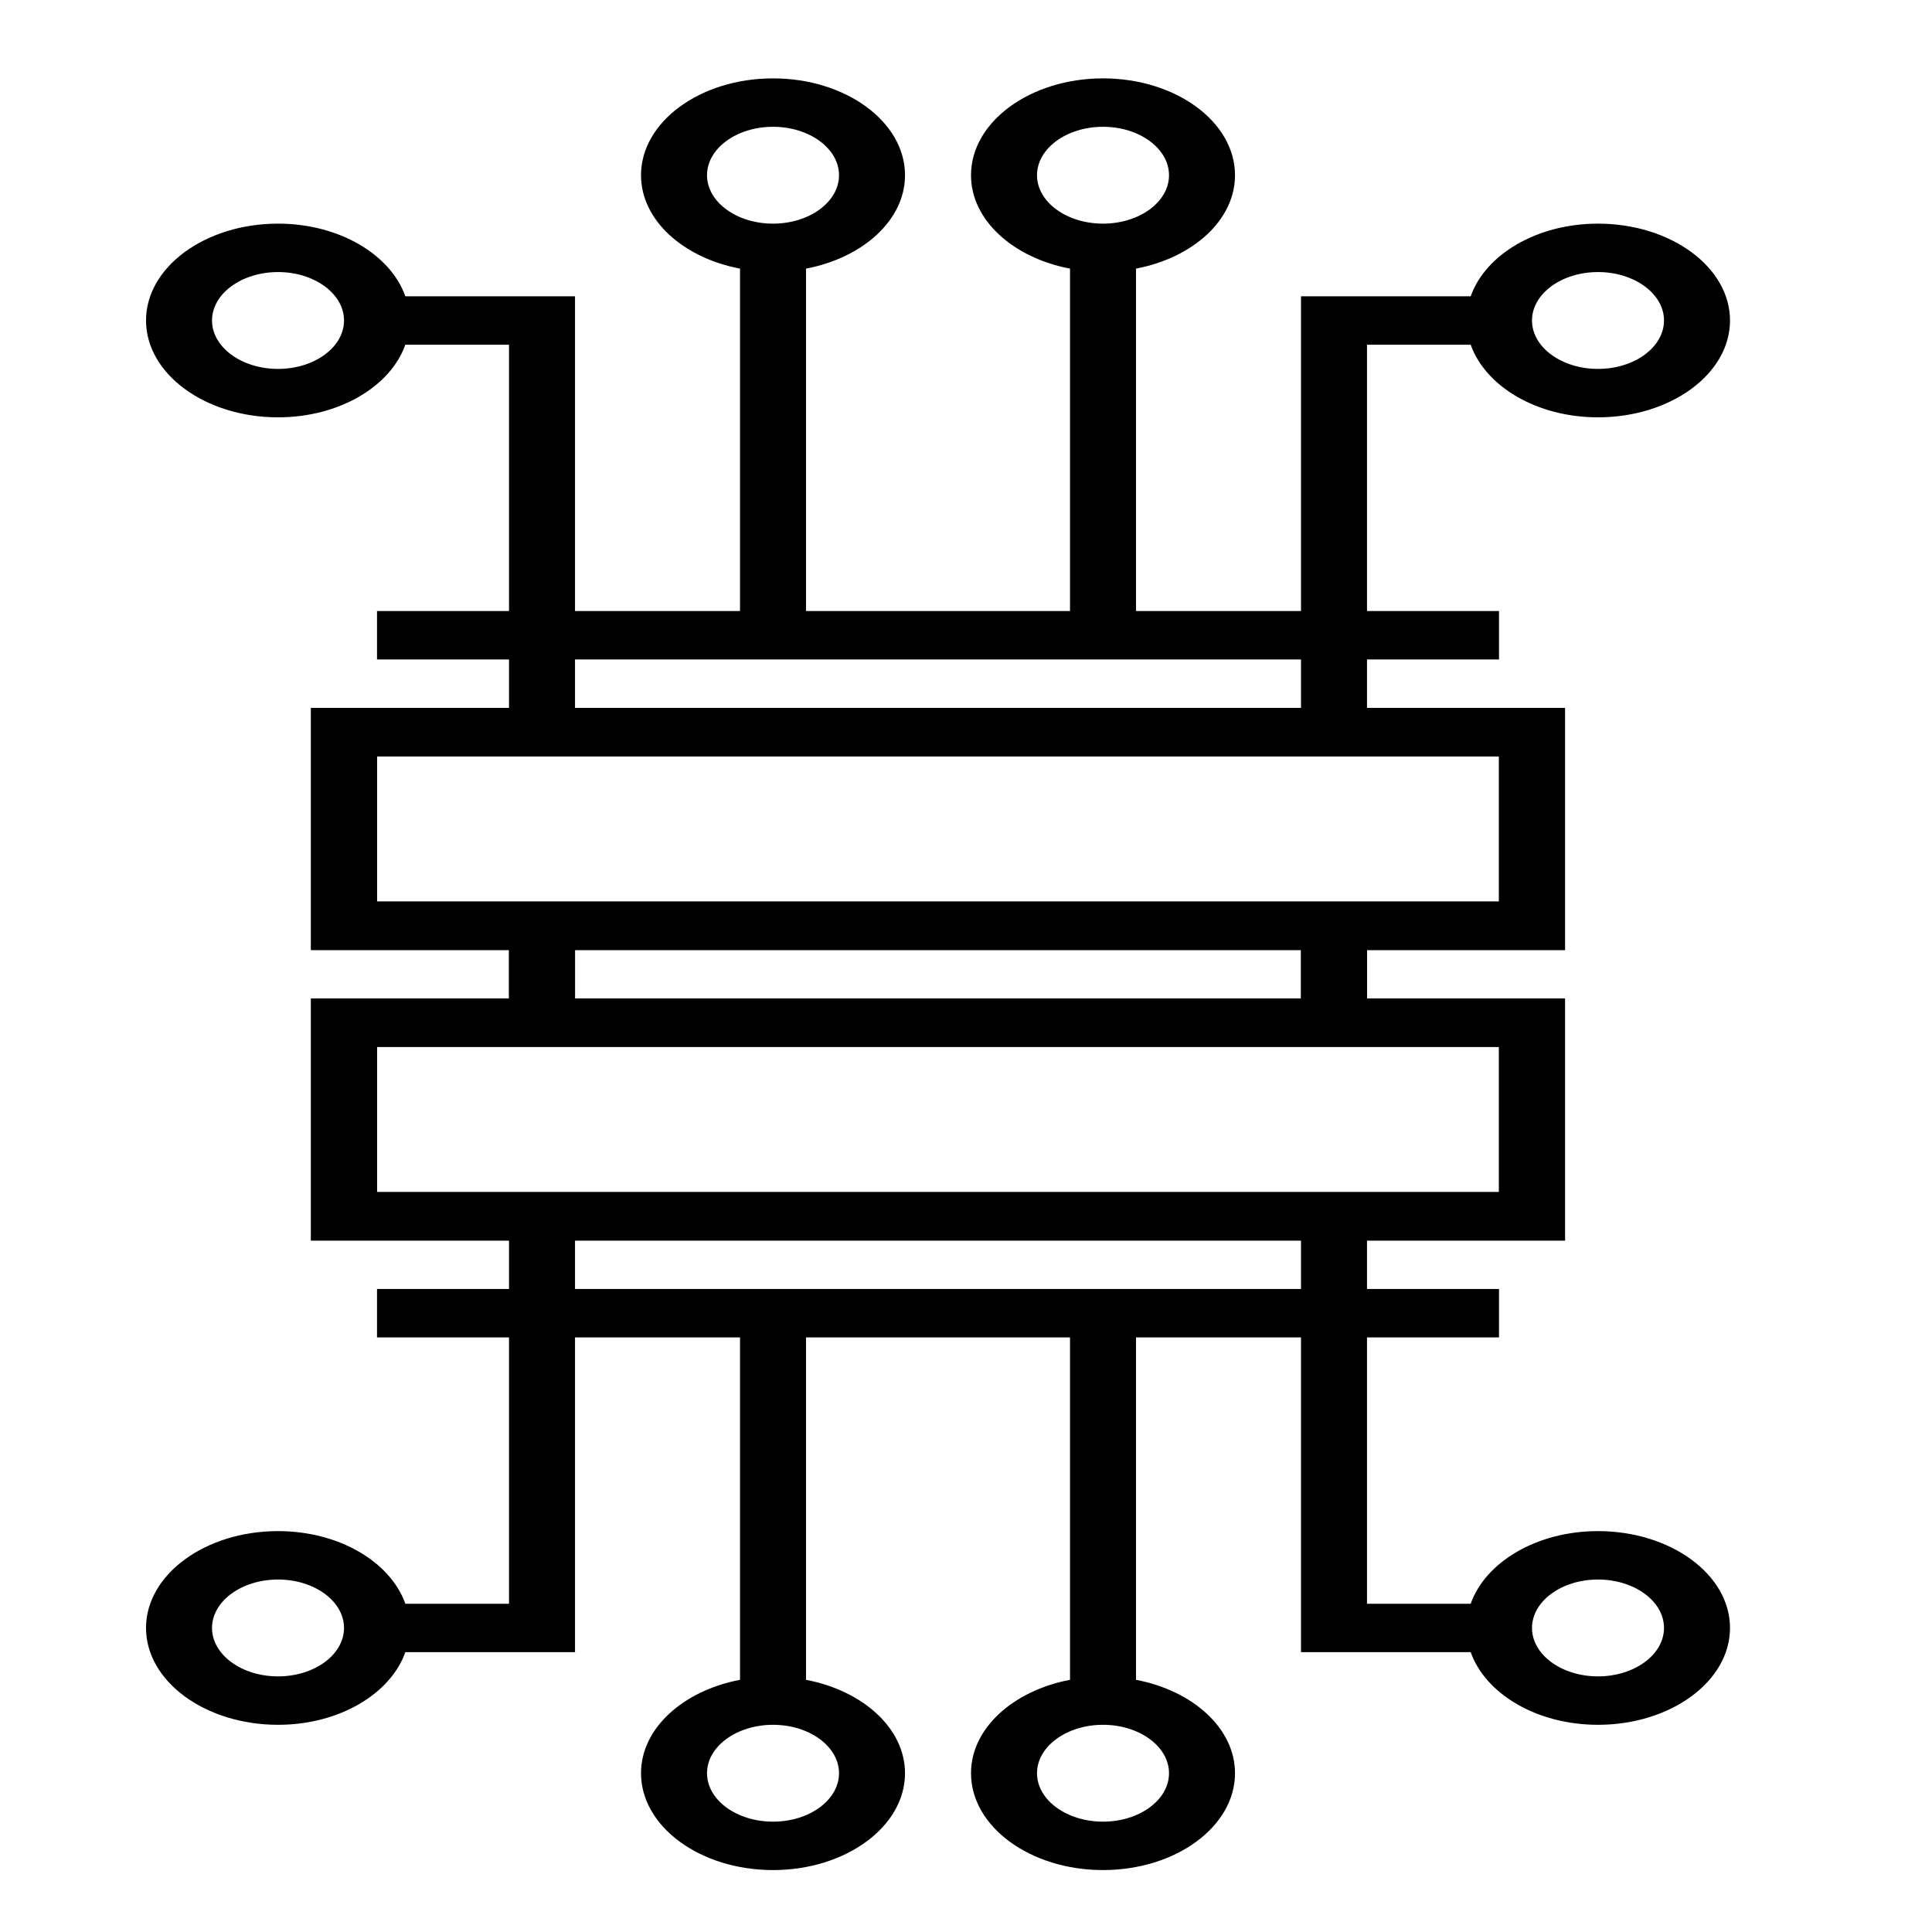
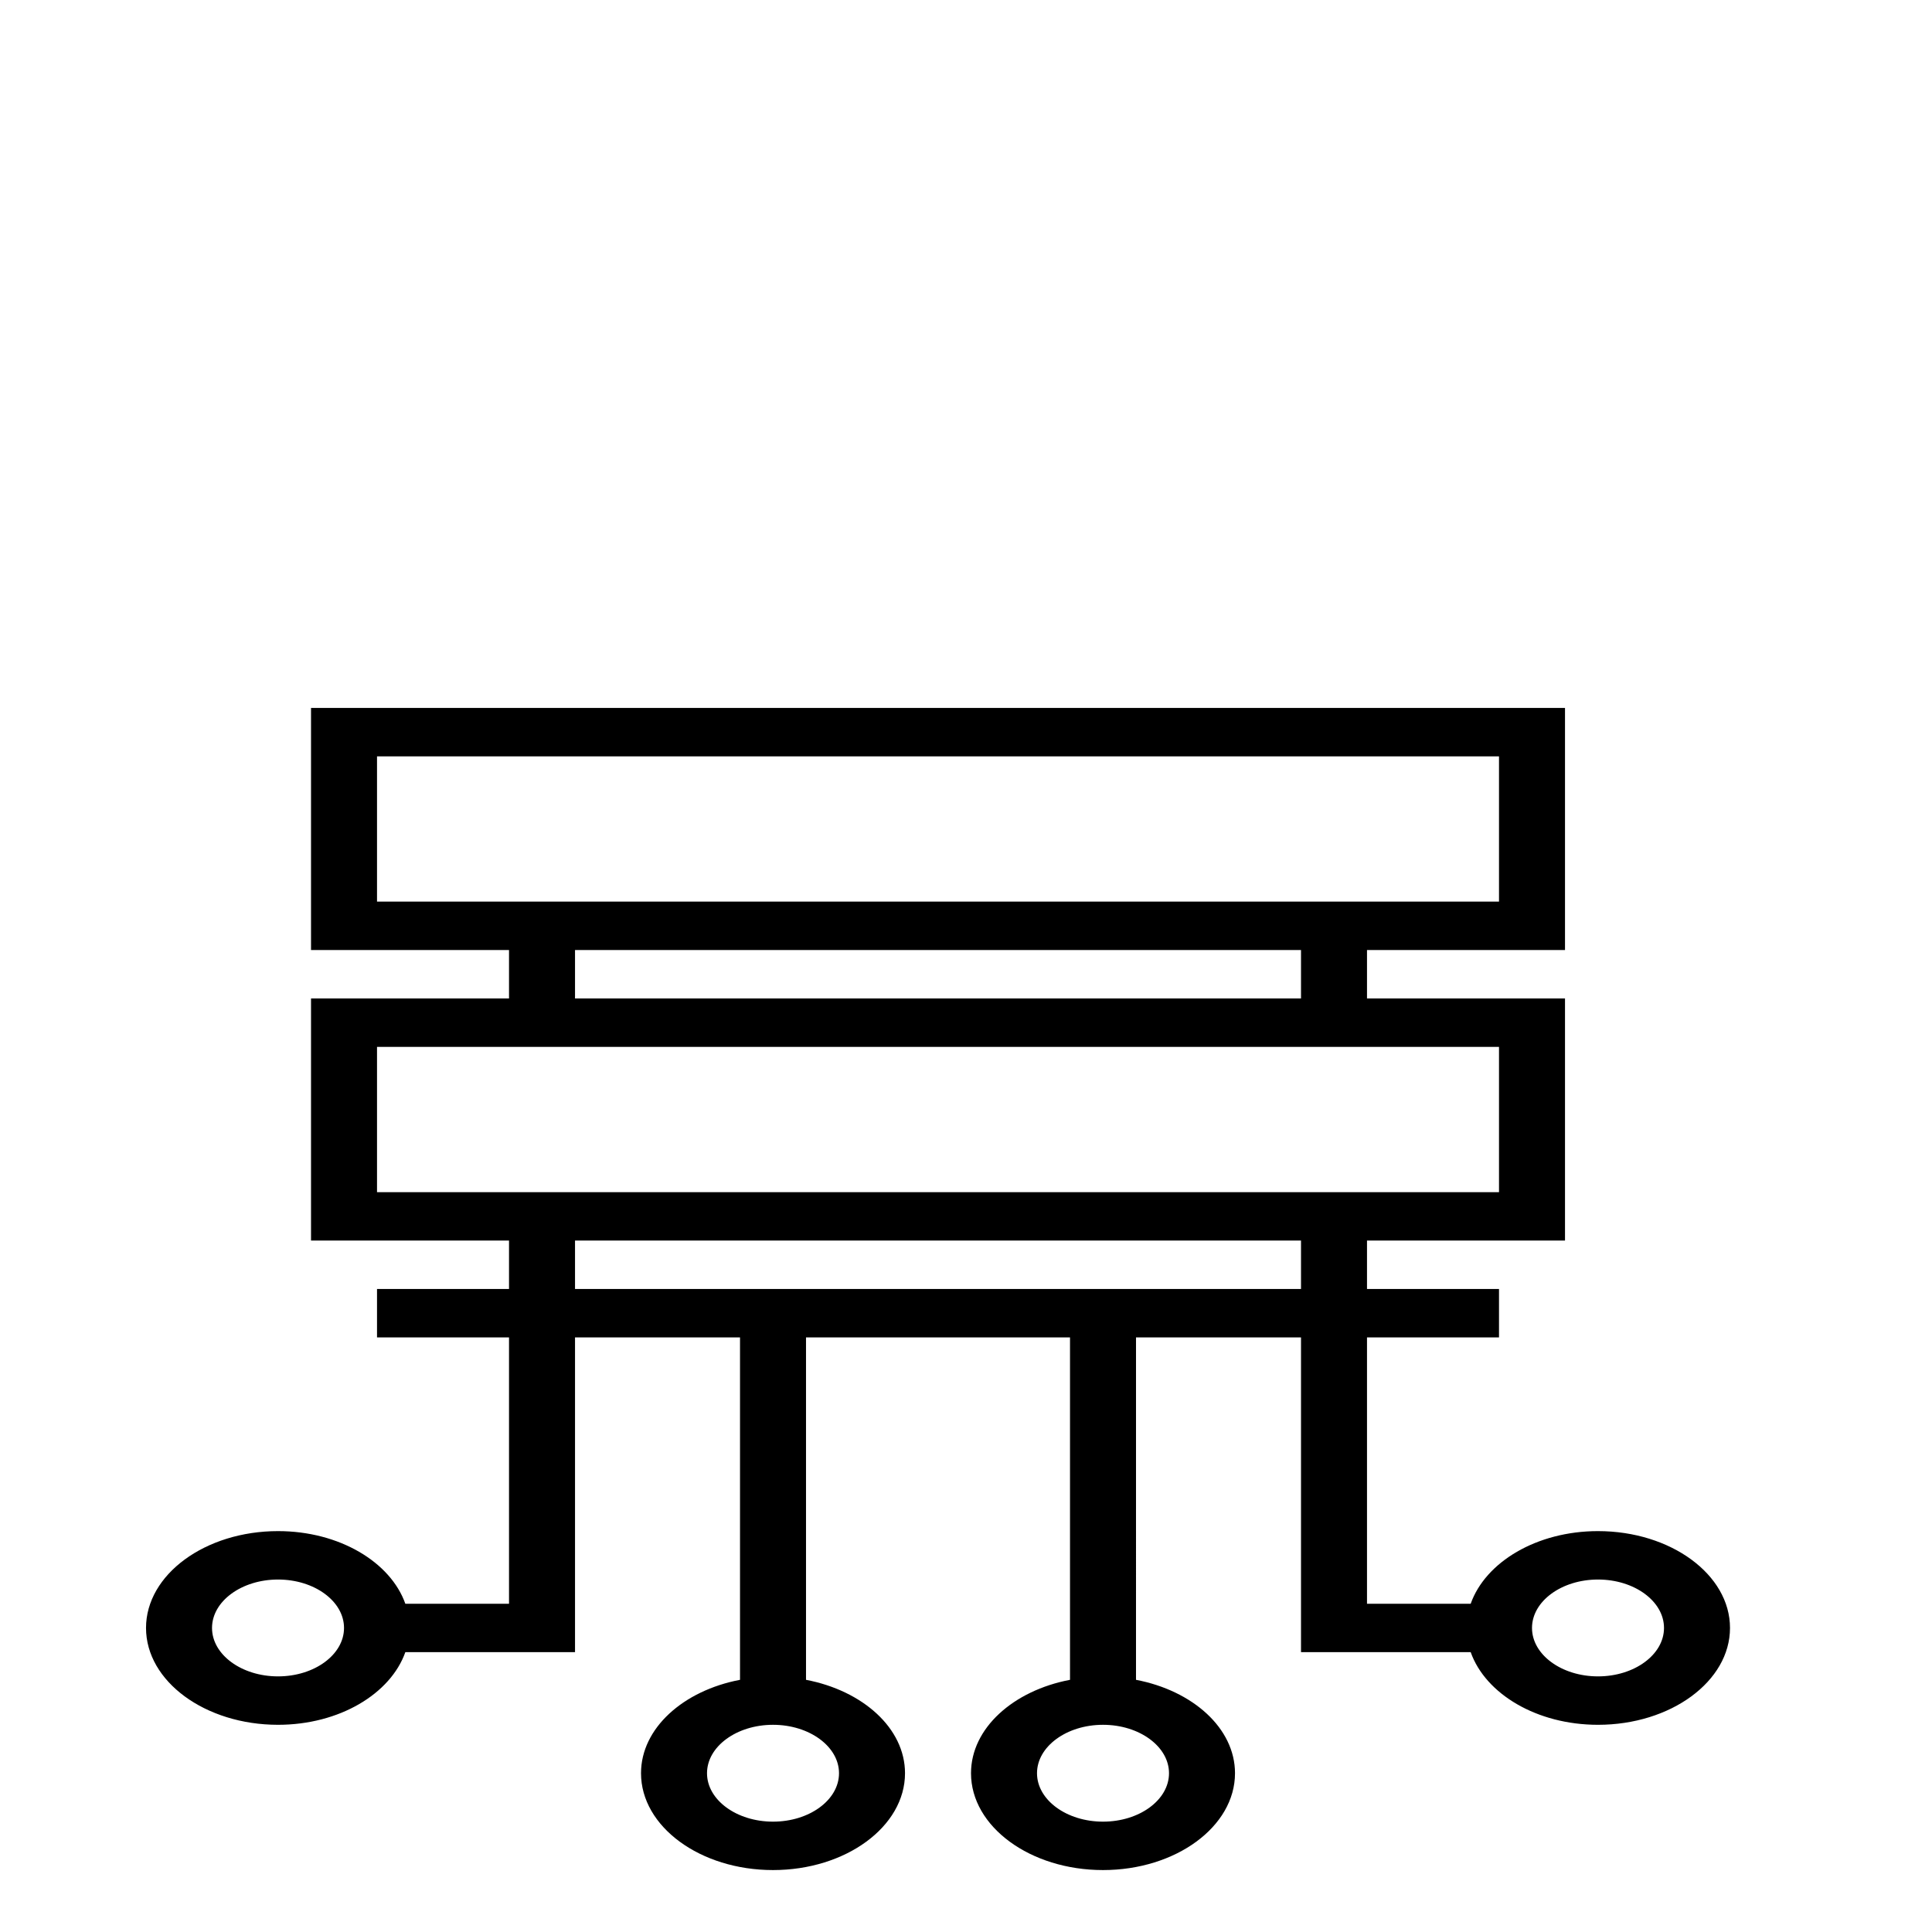
<svg xmlns="http://www.w3.org/2000/svg" xmlns:ns1="http://sodipodi.sourceforge.net/DTD/sodipodi-0.dtd" xmlns:ns2="http://www.inkscape.org/namespaces/inkscape" version="1.1" id="Layer_1" x="0px" y="0px" viewBox="0 0 491.52 491.52" style="enable-background:new 0 0 491.52 491.52;" xml:space="preserve" ns1:docname="wezel swiatlowodowy.svg" ns2:version="0.92.1 r15371">
  <defs id="defs77">
	
</defs>
  <ns1:namedview pagecolor="#ffffff" bordercolor="#666666" borderopacity="1" objecttolerance="10" gridtolerance="10" guidetolerance="10" ns2:pageopacity="0" ns2:pageshadow="2" ns2:window-width="1920" ns2:window-height="1017" id="namedview75" showgrid="false" ns2:zoom="1.21" ns2:cx="245.75999" ns2:cy="245.75999" ns2:window-x="-8" ns2:window-y="-8" ns2:window-maximized="1" ns2:current-layer="Layer_1" />
  <g id="g44">
</g>
  <g id="g46">
</g>
  <g id="g48">
</g>
  <g id="g50">
</g>
  <g id="g52">
</g>
  <g id="g54">
</g>
  <g id="g56">
</g>
  <g id="g58">
</g>
  <g id="g60">
</g>
  <g id="g62">
</g>
  <g id="g64">
</g>
  <g id="g66">
</g>
  <g id="g68">
</g>
  <g id="g70">
</g>
  <g id="g72">
</g>
  <g id="g4597" transform="matrix(1.737,0,0,1.302,-173.875,-74.917)">
    <g transform="matrix(0.472,0,0,0.462,121.488,195.868)" id="g40">
      <path d="m 450.56,348.16 c -19.029,0 -34.926,13.104 -39.506,30.72 H 378.88 V 266.24 h 40.96 v -20.48 h -40.96 v -20.48 h 61.44 V 122.88 H 378.88 V 102.4 h 61.44 V 0 H 51.2 v 102.4 h 61.44 v 20.48 H 51.2 v 102.4 h 61.44 v 20.48 H 71.68 v 20.48 h 40.96 V 378.88 H 80.466 C 75.886,361.264 59.989,348.16 40.96,348.16 18.375,348.16 0,366.535 0,389.12 c 0,22.585 18.375,40.96 40.96,40.96 19.029,0 34.926,-13.104 39.506,-30.72 H 133.12 V 266.24 h 51.2 v 144.814 c -17.616,4.58 -30.72,20.477 -30.72,39.506 0,22.585 18.375,40.96 40.96,40.96 22.585,0 40.96,-18.375 40.96,-40.96 0,-19.029 -13.104,-34.926 -30.72,-39.506 V 266.24 h 81.92 v 144.814 c -17.616,4.58 -30.72,20.477 -30.72,39.506 0,22.585 18.375,40.96 40.96,40.96 22.585,0 40.96,-18.375 40.96,-40.96 0,-19.029 -13.104,-34.926 -30.72,-39.506 V 266.24 h 51.2 v 133.12 h 52.654 c 4.58,17.616 20.477,30.72 39.506,30.72 22.585,0 40.96,-18.375 40.96,-40.96 0,-22.585 -18.375,-40.96 -40.96,-40.96 z M 40.96,409.6 c -11.295,0 -20.48,-9.185 -20.48,-20.48 0,-11.295 9.185,-20.48 20.48,-20.48 11.295,0 20.48,9.185 20.48,20.48 0,11.295 -9.185,20.48 -20.48,20.48 z M 71.68,81.92 V 20.48 H 419.84 V 81.92 Z M 358.4,102.4 v 20.48 H 133.12 V 102.4 Z M 71.68,204.8 v -61.44 h 348.16 v 61.44 z m 143.36,245.76 c 0,11.295 -9.185,20.48 -20.48,20.48 -11.295,0 -20.48,-9.185 -20.48,-20.48 0,-11.295 9.185,-20.48 20.48,-20.48 11.295,0 20.48,9.185 20.48,20.48 z m 102.4,0 c 0,11.295 -9.185,20.48 -20.48,20.48 -11.295,0 -20.48,-9.185 -20.48,-20.48 0,-11.295 9.185,-20.48 20.48,-20.48 11.295,0 20.48,9.185 20.48,20.48 z M 358.4,245.76 H 133.12 V 225.28 H 358.4 Z m 92.16,163.84 c -11.295,0 -20.48,-9.185 -20.48,-20.48 0,-11.295 9.185,-20.48 20.48,-20.48 11.295,0 20.48,9.185 20.48,20.48 0,11.295 -9.185,20.48 -20.48,20.48 z" id="path38" ns2:connector-curvature="0" />
    </g>
    <g transform="matrix(0.472,0,0,-0.462,121.488,299.936)" id="g40-0">
-       <path d="m 450.56,348.16 c -19.029,0 -34.926,13.104 -39.506,30.72 H 378.88 V 266.24 h 40.96 v -20.48 h -40.96 v -20.48 h 61.44 V 122.88 H 378.88 V 102.4 h 61.44 V 0 H 51.2 v 102.4 h 61.44 v 20.48 H 51.2 v 102.4 h 61.44 v 20.48 H 71.68 v 20.48 h 40.96 V 378.88 H 80.466 C 75.886,361.264 59.989,348.16 40.96,348.16 18.375,348.16 0,366.535 0,389.12 c 0,22.585 18.375,40.96 40.96,40.96 19.029,0 34.926,-13.104 39.506,-30.72 H 133.12 V 266.24 h 51.2 v 144.814 c -17.616,4.58 -30.72,20.477 -30.72,39.506 0,22.585 18.375,40.96 40.96,40.96 22.585,0 40.96,-18.375 40.96,-40.96 0,-19.029 -13.104,-34.926 -30.72,-39.506 V 266.24 h 81.92 v 144.814 c -17.616,4.58 -30.72,20.477 -30.72,39.506 0,22.585 18.375,40.96 40.96,40.96 22.585,0 40.96,-18.375 40.96,-40.96 0,-19.029 -13.104,-34.926 -30.72,-39.506 V 266.24 h 51.2 v 133.12 h 52.654 c 4.58,17.616 20.477,30.72 39.506,30.72 22.585,0 40.96,-18.375 40.96,-40.96 0,-22.585 -18.375,-40.96 -40.96,-40.96 z M 40.96,409.6 c -11.295,0 -20.48,-9.185 -20.48,-20.48 0,-11.295 9.185,-20.48 20.48,-20.48 11.295,0 20.48,9.185 20.48,20.48 0,11.295 -9.185,20.48 -20.48,20.48 z M 71.68,81.92 V 20.48 H 419.84 V 81.92 Z M 358.4,102.4 v 20.48 H 133.12 V 102.4 Z M 71.68,204.8 v -61.44 h 348.16 v 61.44 z m 143.36,245.76 c 0,11.295 -9.185,20.48 -20.48,20.48 -11.295,0 -20.48,-9.185 -20.48,-20.48 0,-11.295 9.185,-20.48 20.48,-20.48 11.295,0 20.48,9.185 20.48,20.48 z m 102.4,0 c 0,11.295 -9.185,20.48 -20.48,20.48 -11.295,0 -20.48,-9.185 -20.48,-20.48 0,-11.295 9.185,-20.48 20.48,-20.48 11.295,0 20.48,9.185 20.48,20.48 z M 358.4,245.76 H 133.12 V 225.28 H 358.4 Z m 92.16,163.84 c -11.295,0 -20.48,-9.185 -20.48,-20.48 0,-11.295 9.185,-20.48 20.48,-20.48 11.295,0 20.48,9.185 20.48,20.48 0,11.295 -9.185,20.48 -20.48,20.48 z" id="path38-4" ns2:connector-curvature="0" />
-     </g>
+       </g>
  </g>
</svg>